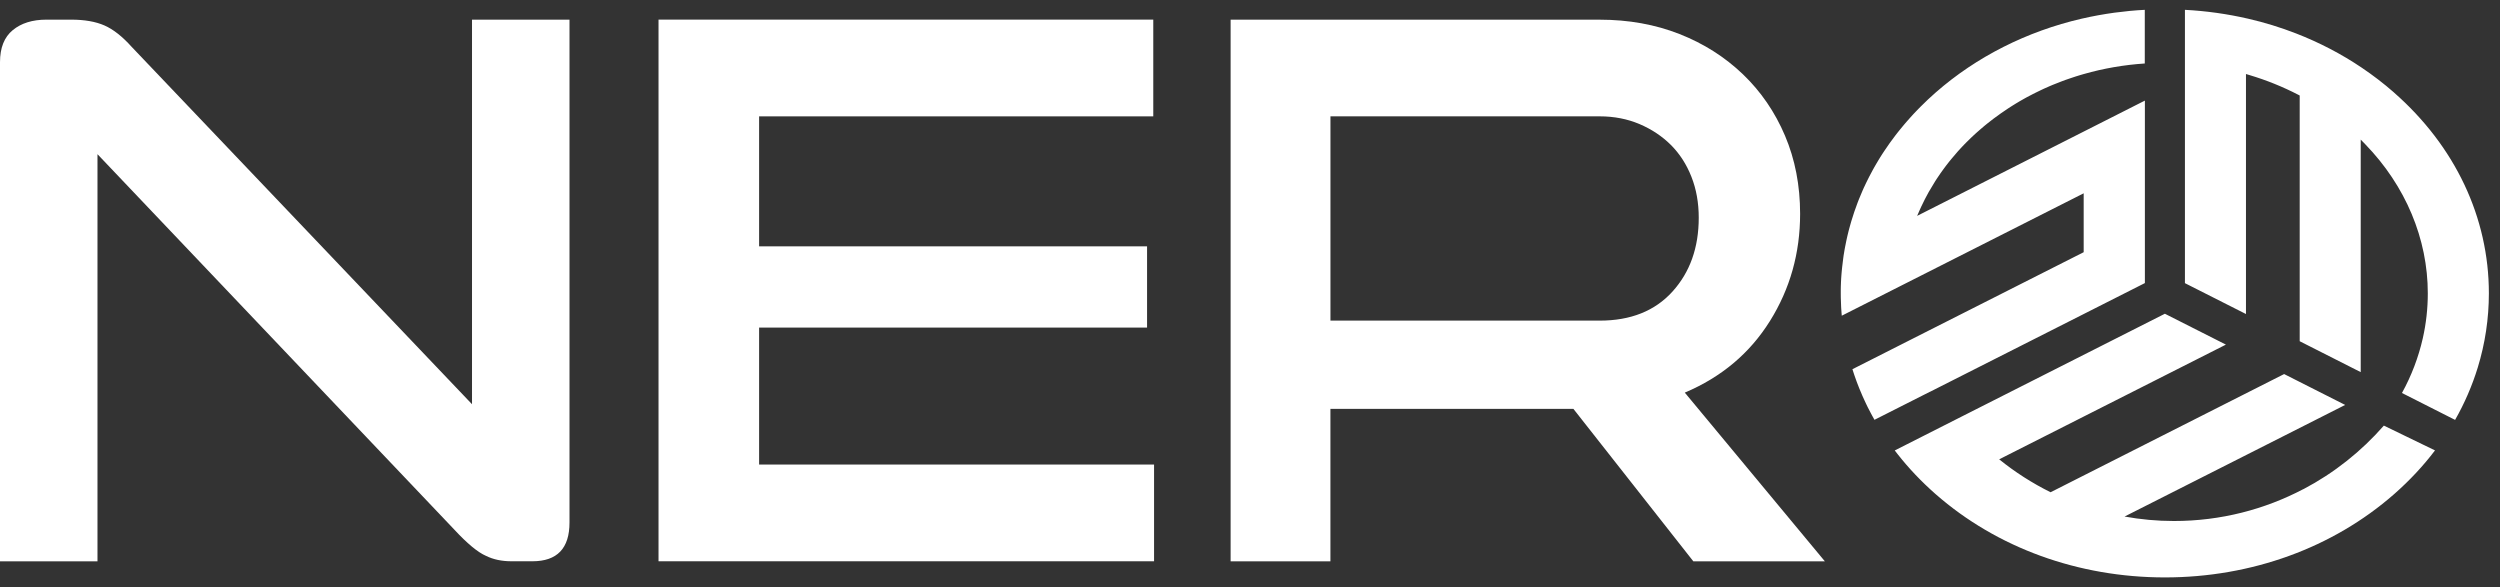
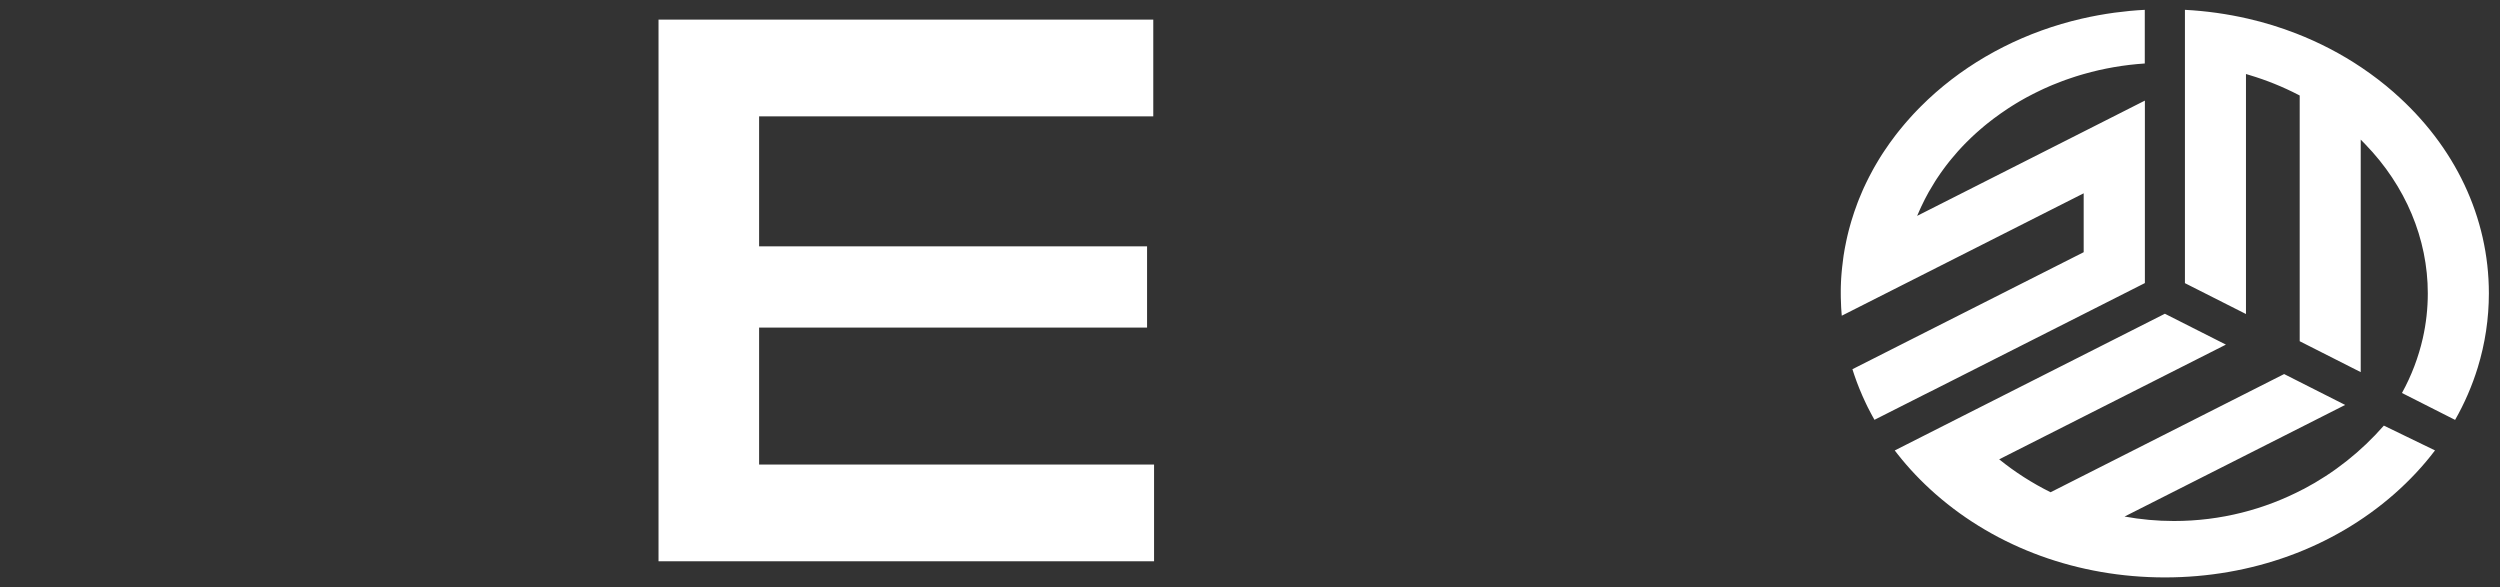
<svg xmlns="http://www.w3.org/2000/svg" width="149" height="35" viewBox="0 0 149 35" fill="none">
  <rect x="0" y="0" width="149" height="35" fill="#333333" stroke="none" />
-   <path d="M5.814 9.194L27.073 31.561C27.841 32.39 28.471 32.914 28.964 33.129C29.394 33.343 29.902 33.452 30.485 33.452H31.73C33.206 33.452 33.942 32.684 33.942 31.146V1.171H28.132V24.092L7.841 2.786C7.288 2.171 6.75 1.748 6.227 1.518C5.703 1.288 5.042 1.171 4.244 1.171H2.768C1.938 1.171 1.268 1.378 0.762 1.795C0.255 2.21 0 2.848 0 3.709V33.454H5.81V9.198L5.814 9.194Z" fill="white" />
  <path d="M68.782 27.687H45.243V19.524H68.365V14.682H45.243V6.935H68.735V1.169H39.248V33.452H68.782V27.687Z" fill="white" />
-   <path d="M105.489 19.133C106.689 17.212 107.287 15.082 107.287 12.746C107.287 11.055 106.987 9.502 106.387 8.089C105.787 6.675 104.949 5.454 103.875 4.424C102.798 3.394 101.539 2.594 100.092 2.026C98.648 1.458 97.063 1.173 95.342 1.173H73.345V33.454H79.293V24.368H93.774L100.922 33.454H108.761L100.414 23.4C102.596 22.477 104.287 21.056 105.487 19.135L105.489 19.133ZM95.344 19.109H79.295V6.934H95.344C96.204 6.934 96.997 7.09 97.718 7.396C98.439 7.704 99.063 8.119 99.586 8.64C100.109 9.164 100.516 9.793 100.807 10.532C101.099 11.27 101.245 12.085 101.245 12.976C101.245 14.759 100.722 16.227 99.677 17.38C98.633 18.533 97.186 19.109 95.342 19.109H95.344Z" fill="white" />
  <path d="M115.012 23.355L111.718 25.021C111.682 24.955 111.646 24.892 111.61 24.826L111.58 24.772C111.58 24.772 111.497 24.617 111.489 24.602C111.457 24.541 111.425 24.479 111.393 24.417L111.314 24.264C111.299 24.236 111.24 24.111 111.24 24.111L111.208 24.043C111.184 23.994 111.161 23.947 111.14 23.898C111.093 23.798 111.046 23.696 111.001 23.594L110.961 23.498C110.921 23.402 110.88 23.309 110.84 23.213C110.823 23.175 110.808 23.134 110.793 23.096C110.748 22.985 110.706 22.873 110.663 22.762L110.642 22.703C110.602 22.596 110.565 22.488 110.527 22.379L110.491 22.271C110.461 22.181 110.431 22.094 110.404 22.005L113.876 20.247L124.187 15.031V11.521L113.365 16.997L109.77 18.816C109.77 18.792 109.763 18.735 109.763 18.735C109.759 18.692 109.757 18.652 109.753 18.612C109.746 18.531 109.742 18.45 109.736 18.369C109.734 18.337 109.731 18.309 109.731 18.28C109.721 18.103 109.714 17.922 109.712 17.737C109.712 17.652 109.71 17.567 109.71 17.482C109.71 17.42 109.71 17.361 109.71 17.299V17.282C109.71 17.205 109.712 17.131 109.714 17.054C109.714 17.012 109.717 16.971 109.719 16.931C109.719 16.89 109.721 16.85 109.723 16.81C109.725 16.756 109.727 16.703 109.731 16.652V16.637C109.736 16.559 109.742 16.478 109.748 16.399C109.753 16.337 109.757 16.278 109.763 16.218C109.772 16.12 109.78 16.025 109.791 15.931C109.81 15.75 109.831 15.563 109.861 15.359C109.865 15.333 109.868 15.31 109.872 15.287V15.272C109.891 15.159 109.91 15.038 109.931 14.914C109.94 14.859 109.951 14.803 109.961 14.748C109.985 14.625 110.012 14.48 110.044 14.335C110.063 14.242 110.085 14.148 110.106 14.055L110.11 14.04C110.131 13.946 110.155 13.853 110.178 13.761C110.204 13.665 110.227 13.572 110.255 13.476C110.28 13.38 110.308 13.287 110.336 13.191C110.448 12.815 110.576 12.438 110.716 12.07C110.74 12.008 110.765 11.947 110.789 11.885L110.795 11.868C110.863 11.695 110.938 11.517 111.018 11.338C111.046 11.276 111.074 11.215 111.101 11.153L111.11 11.136C111.14 11.07 111.172 11.002 111.204 10.936L111.216 10.911C111.24 10.859 111.265 10.808 111.291 10.759C111.299 10.74 111.308 10.723 111.316 10.708C111.344 10.651 111.374 10.596 111.401 10.538C111.465 10.413 111.535 10.281 111.61 10.145L111.697 9.987C111.74 9.911 111.784 9.834 111.831 9.755C111.869 9.691 111.908 9.626 111.946 9.562C111.984 9.498 112.025 9.434 112.063 9.37C112.103 9.306 112.144 9.243 112.184 9.179L112.218 9.128C112.248 9.083 112.278 9.036 112.308 8.992C112.518 8.677 112.739 8.364 112.969 8.066C113.016 8.007 113.063 7.945 113.11 7.885C113.156 7.826 113.203 7.766 113.252 7.709C113.305 7.643 113.356 7.581 113.41 7.517C113.454 7.464 113.497 7.413 113.542 7.36H113.546L113.554 7.345C113.603 7.288 113.652 7.232 113.703 7.175C113.748 7.122 113.797 7.071 113.841 7.02L113.856 7.003C113.912 6.941 113.969 6.879 114.027 6.815L114.044 6.796C114.086 6.749 114.129 6.705 114.173 6.66C114.227 6.603 114.282 6.547 114.335 6.492C114.382 6.443 114.431 6.394 114.478 6.347C114.763 6.06 115.063 5.779 115.369 5.511C117.792 3.388 120.8 1.867 124.074 1.112C124.721 0.963 125.378 0.844 126.033 0.754C126.631 0.674 127.233 0.616 127.829 0.586V3.784C126.591 3.865 125.368 4.077 124.191 4.414L123.987 4.473C123.895 4.501 123.802 4.528 123.71 4.558C123.702 4.56 123.691 4.565 123.678 4.569C123.606 4.592 123.534 4.616 123.461 4.641C123.421 4.654 123.378 4.669 123.334 4.684C123.272 4.705 123.206 4.726 123.142 4.75L123.123 4.756C123.042 4.786 122.961 4.813 122.883 4.845C122.7 4.913 122.519 4.986 122.347 5.056C122.291 5.079 122.234 5.103 122.176 5.128C122.057 5.179 121.938 5.233 121.819 5.286C121.76 5.313 121.702 5.339 121.647 5.367C121.532 5.42 121.432 5.469 121.34 5.516C121.321 5.526 121.194 5.59 121.151 5.611L121.126 5.624C121.009 5.684 120.904 5.739 120.804 5.792C120.749 5.822 120.694 5.852 120.638 5.884C120.547 5.935 120.445 5.992 120.319 6.066L120.307 6.075C120.256 6.105 120.202 6.135 120.153 6.166C120.124 6.184 120.094 6.203 120.064 6.222L119.998 6.262C119.945 6.294 119.89 6.328 119.836 6.364L119.681 6.464C119.39 6.656 119.1 6.86 118.815 7.073L118.63 7.217C118.581 7.254 118.534 7.292 118.486 7.33L118.479 7.334C118.447 7.36 118.417 7.385 118.386 7.409L118.277 7.498C118.198 7.564 118.117 7.632 118.039 7.7C117.99 7.743 117.943 7.783 117.896 7.826L117.883 7.836C117.841 7.875 117.796 7.913 117.754 7.951C117.707 7.994 117.66 8.036 117.613 8.081C117.575 8.115 117.535 8.153 117.496 8.19C117.403 8.279 117.307 8.373 117.205 8.475C117.16 8.519 117.115 8.564 117.071 8.611C117.028 8.655 116.986 8.7 116.941 8.747C116.899 8.792 116.856 8.838 116.813 8.885L116.792 8.909C116.76 8.945 116.726 8.979 116.694 9.015C116.571 9.153 116.447 9.296 116.322 9.451C116.282 9.498 116.241 9.547 116.203 9.596L116.182 9.621C116.107 9.713 116.039 9.8 115.973 9.889C115.922 9.957 115.869 10.025 115.82 10.096C115.814 10.104 115.805 10.115 115.797 10.128C115.745 10.198 115.694 10.268 115.645 10.34C115.575 10.44 115.505 10.542 115.437 10.647C115.403 10.698 115.371 10.749 115.337 10.802C115.203 11.015 115.075 11.227 114.956 11.436C114.799 11.715 114.648 12.012 114.505 12.317C114.475 12.38 114.448 12.444 114.42 12.506L114.261 12.866L126.616 6.613L127.267 6.283L127.835 5.996V16.871L115.024 23.353L115.012 23.355ZM137.281 29.151C134.975 30.363 132.352 31.052 129.567 31.052C128.561 31.052 127.578 30.959 126.623 30.786L136.055 26.015L139.772 24.134L136.134 22.294L132.262 24.253L122.215 29.338C121.119 28.795 120.094 28.138 119.151 27.376L132.664 20.539L129.027 18.699L125.155 20.658L116.696 24.938L112.927 26.847C112.988 26.927 113.05 27.006 113.112 27.085C113.767 27.917 114.516 28.704 115.339 29.429C115.35 29.438 115.358 29.446 115.369 29.455C119.017 32.652 123.868 34.414 129.027 34.414C134.185 34.414 139.036 32.652 142.684 29.455C142.695 29.446 142.703 29.438 142.718 29.425C143.616 28.634 144.427 27.768 145.126 26.844L142.078 25.366C140.733 26.904 139.11 28.193 137.285 29.153L137.281 29.151ZM142.68 5.511C142.074 4.979 141.427 4.484 140.761 4.035C139.551 3.218 138.234 2.533 136.845 1.993C135.921 1.633 134.958 1.337 133.977 1.112C132.756 0.831 131.492 0.652 130.222 0.586V16.876L133.86 18.716V4.411L134.064 4.473C135.077 4.775 136.06 5.173 136.985 5.652L137.062 5.692V20.337L140.699 22.179V8.319L140.972 8.6C143.374 11.079 144.697 14.233 144.697 17.484C144.697 18.386 144.597 19.286 144.399 20.16C144.144 21.288 143.727 22.386 143.157 23.422L146.324 25.026C146.89 24.032 147.343 22.983 147.673 21.909C148.113 20.475 148.337 18.986 148.337 17.484C148.337 12.963 146.328 8.711 142.68 5.513V5.511Z" fill="white" />
</svg>